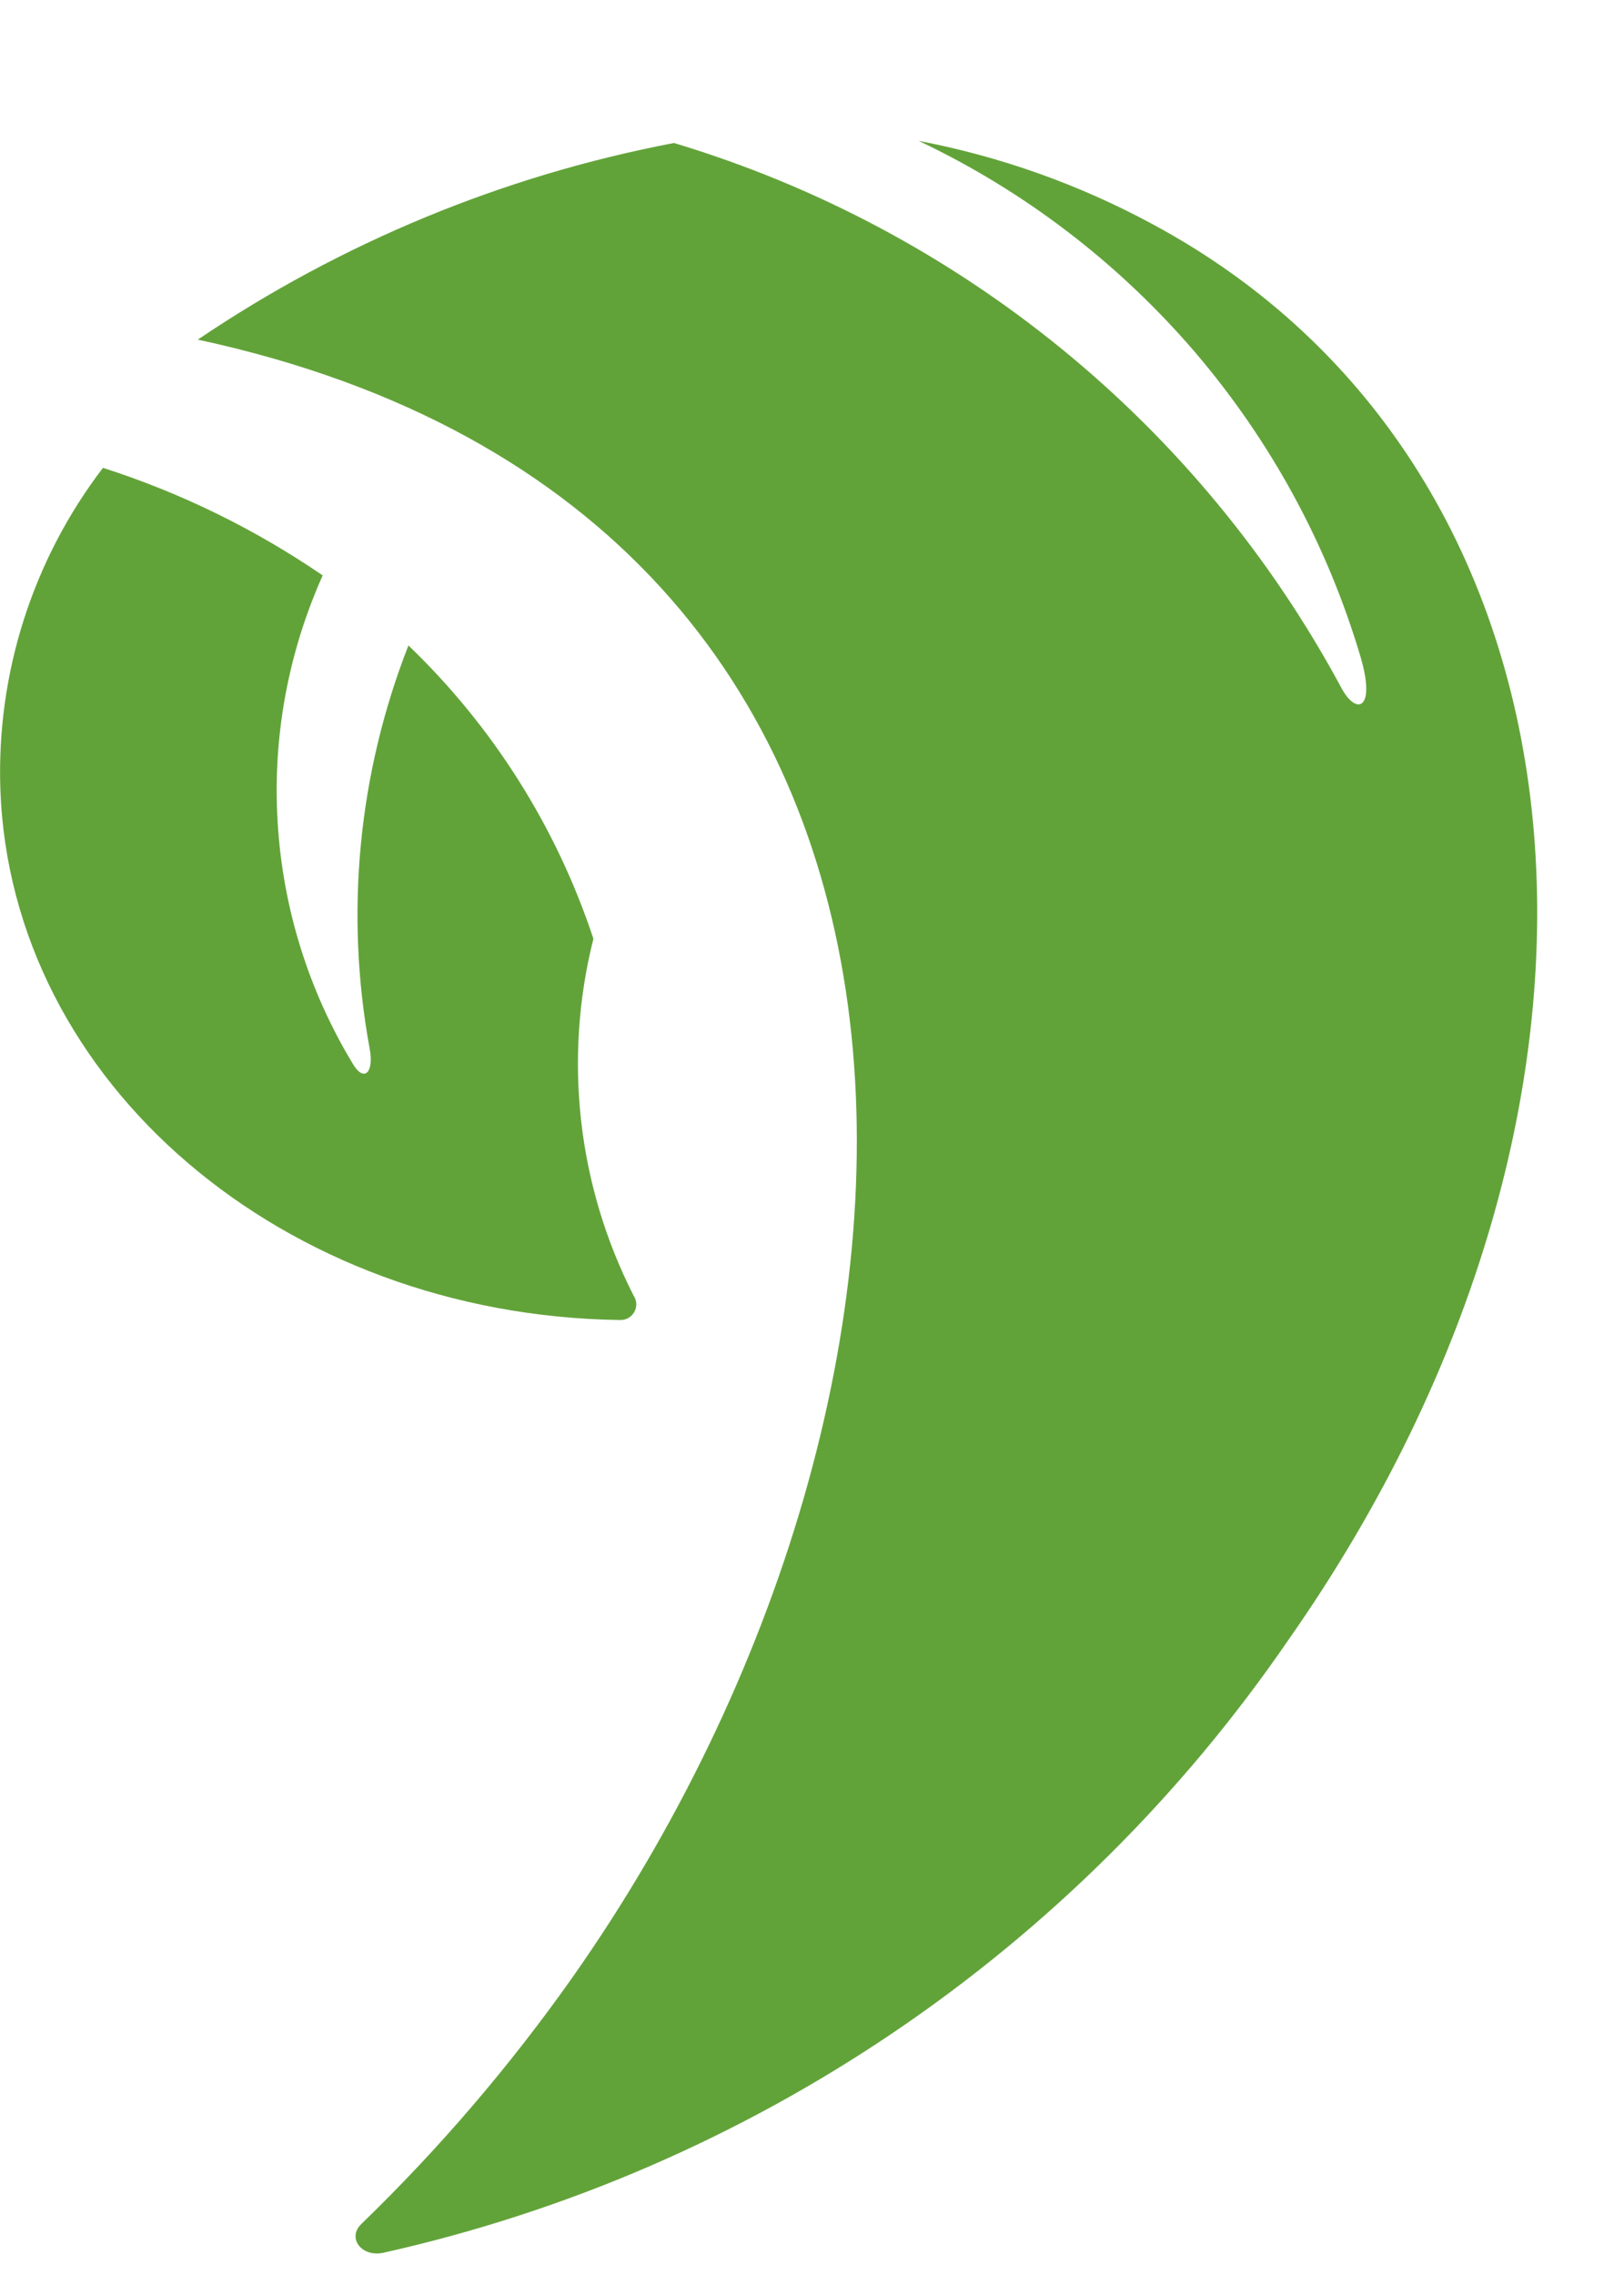
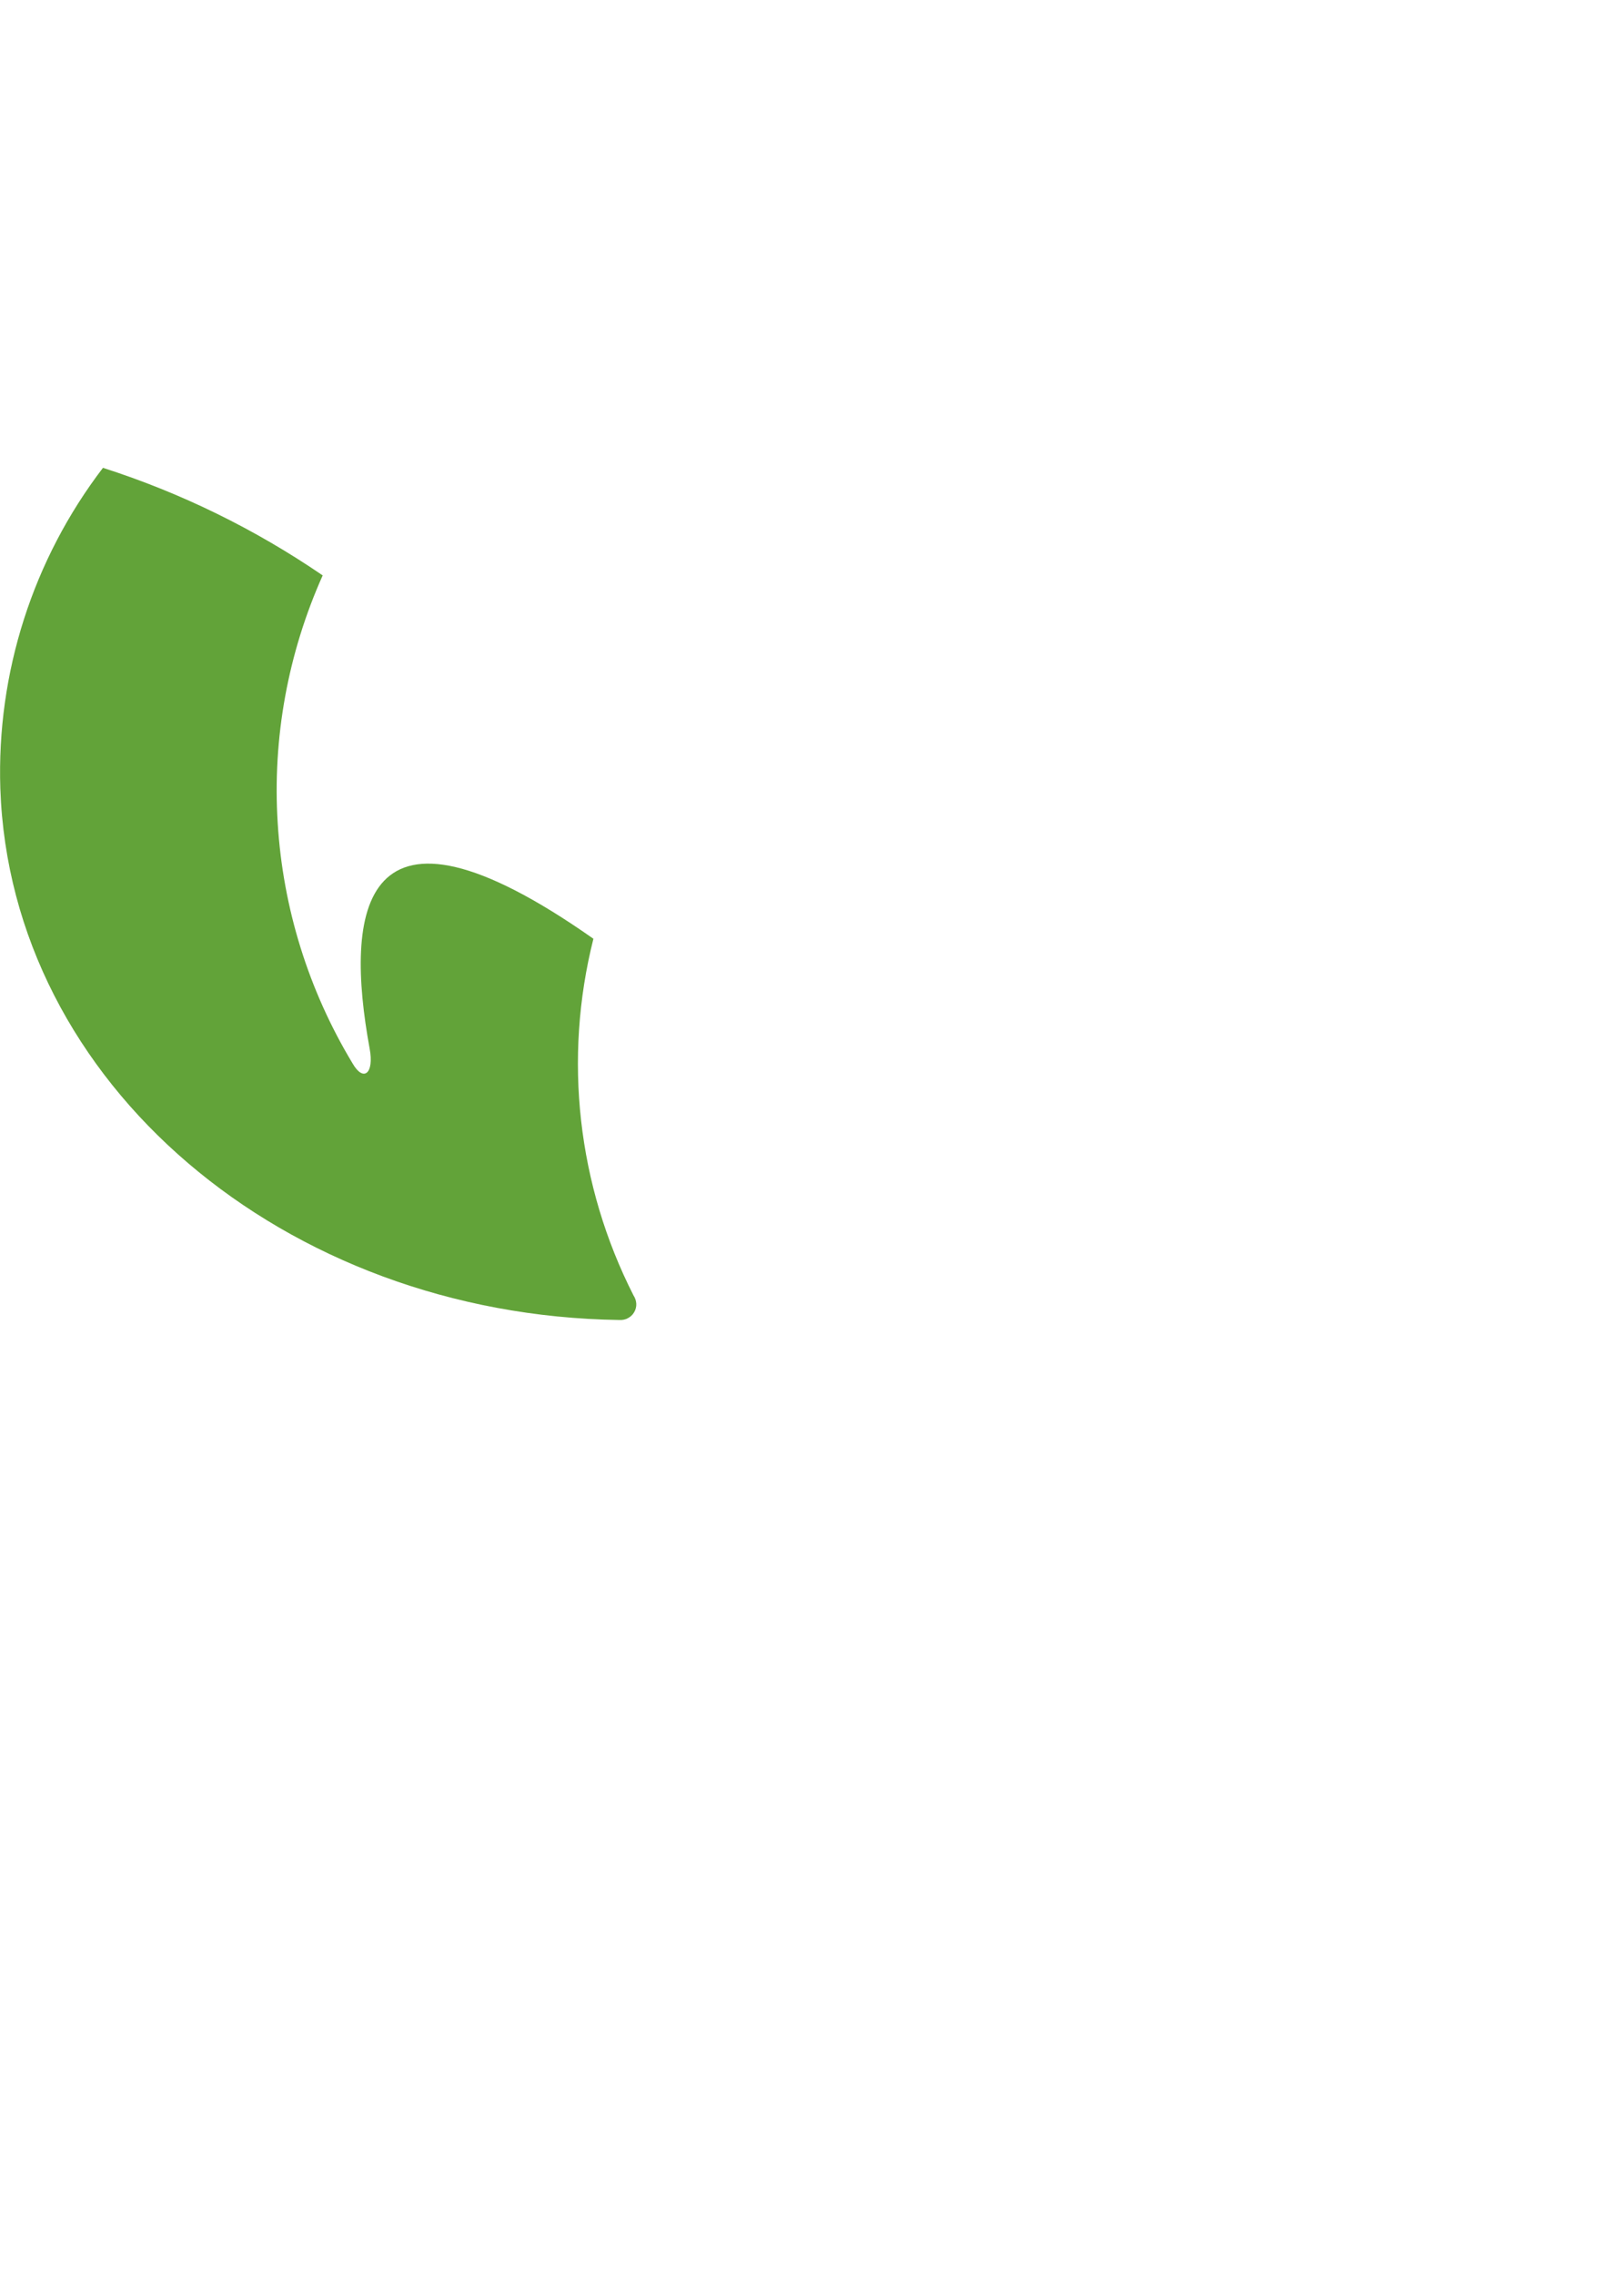
<svg xmlns="http://www.w3.org/2000/svg" width="10" height="14" viewBox="0 0 10 14" fill="none">
-   <path d="M3.901 7.972C3.556 7.294 3.468 6.515 3.654 5.777C3.427 5.091 3.036 4.472 2.515 3.972C2.206 4.76 2.123 5.619 2.276 6.452C2.305 6.607 2.238 6.661 2.171 6.544C1.9 6.095 1.742 5.588 1.71 5.065C1.677 4.542 1.773 4.019 1.987 3.541C1.57 3.256 1.115 3.033 0.634 2.879C0.202 3.444 -0.021 4.141 0.002 4.852C0.064 6.669 1.752 8.093 3.813 8.123C3.831 8.124 3.85 8.121 3.866 8.112C3.882 8.104 3.896 8.091 3.905 8.075C3.914 8.06 3.919 8.041 3.918 8.023C3.917 8.005 3.911 7.987 3.901 7.972Z" fill="#62A339" />
-   <path d="M7.094 1.378C6.644 1.135 6.16 0.963 5.657 0.867C6.31 1.176 6.889 1.62 7.359 2.168C7.828 2.717 8.176 3.358 8.38 4.05C8.472 4.369 8.351 4.406 8.258 4.23C7.387 2.613 5.909 1.408 4.15 0.88C3.1 1.08 2.103 1.492 1.218 2.09C6.277 3.179 6.064 8.561 3.526 12.167C3.14 12.714 2.704 13.223 2.223 13.688C2.139 13.772 2.223 13.889 2.357 13.864C4.625 13.357 6.617 12.01 7.932 10.094C10.269 6.764 9.892 2.878 7.094 1.378Z" fill="#62A339" />
+   <path d="M3.901 7.972C3.556 7.294 3.468 6.515 3.654 5.777C2.206 4.76 2.123 5.619 2.276 6.452C2.305 6.607 2.238 6.661 2.171 6.544C1.9 6.095 1.742 5.588 1.71 5.065C1.677 4.542 1.773 4.019 1.987 3.541C1.57 3.256 1.115 3.033 0.634 2.879C0.202 3.444 -0.021 4.141 0.002 4.852C0.064 6.669 1.752 8.093 3.813 8.123C3.831 8.124 3.85 8.121 3.866 8.112C3.882 8.104 3.896 8.091 3.905 8.075C3.914 8.06 3.919 8.041 3.918 8.023C3.917 8.005 3.911 7.987 3.901 7.972Z" fill="#62A339" />
</svg>